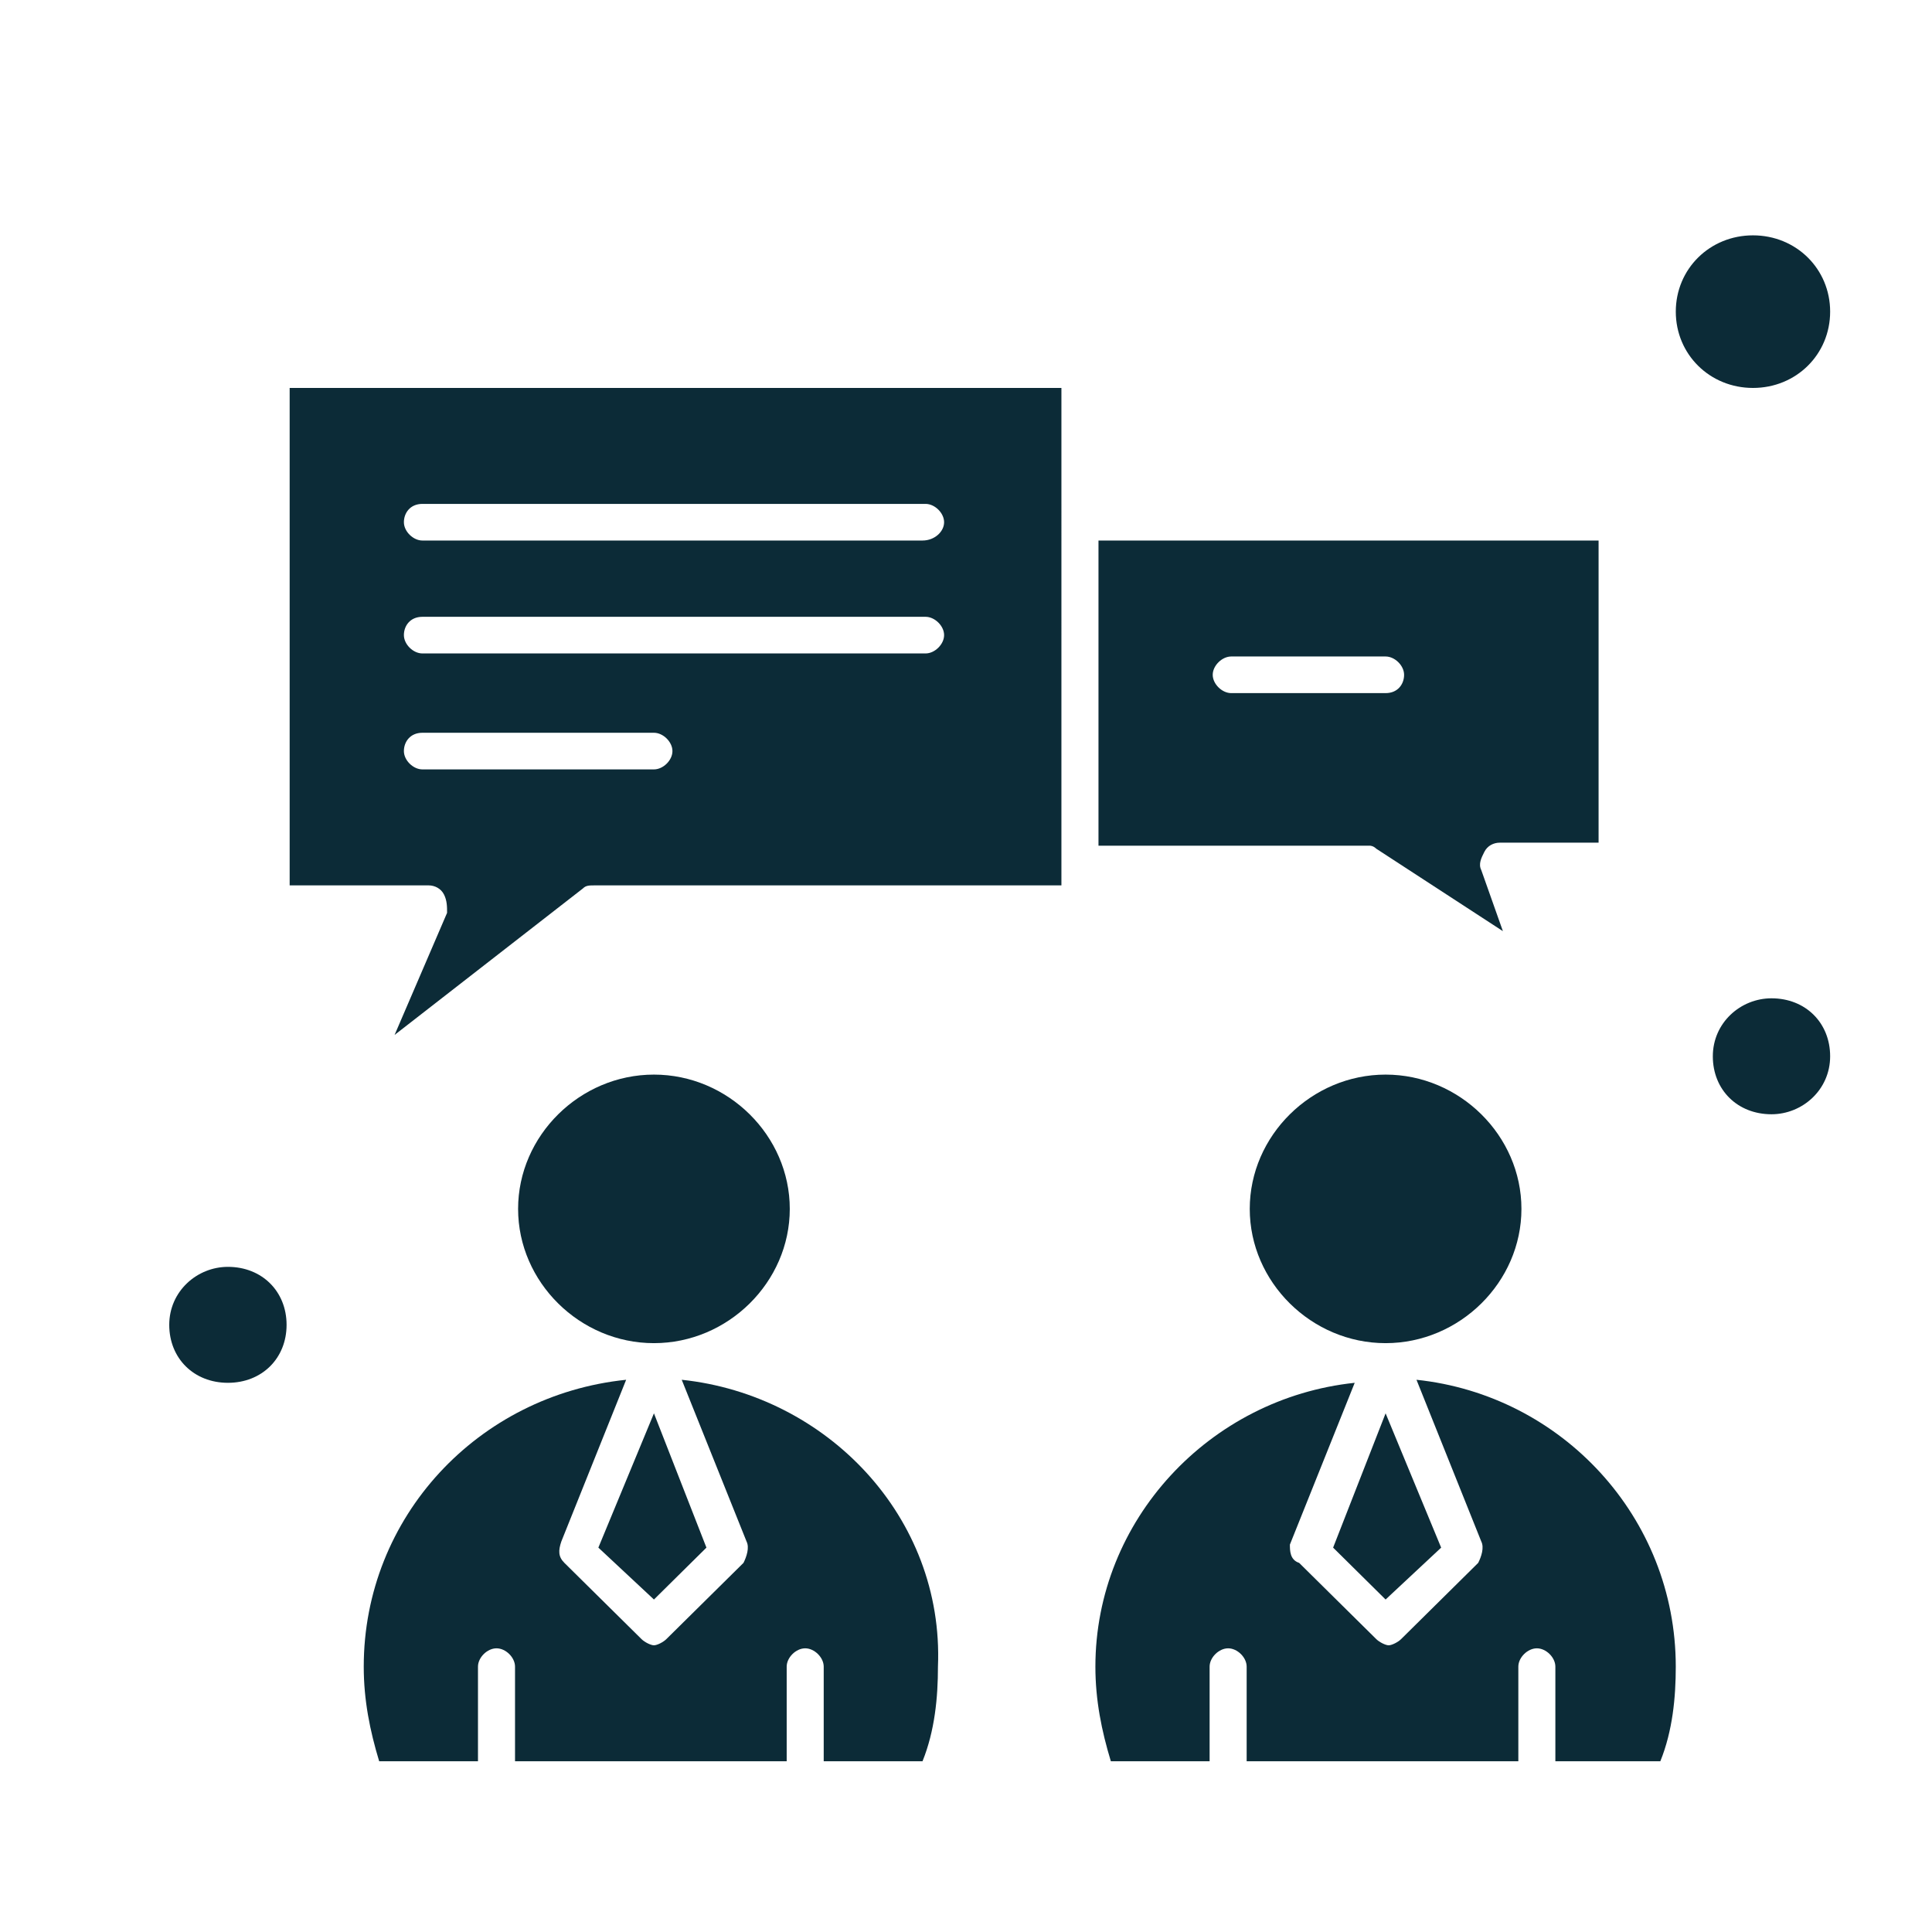
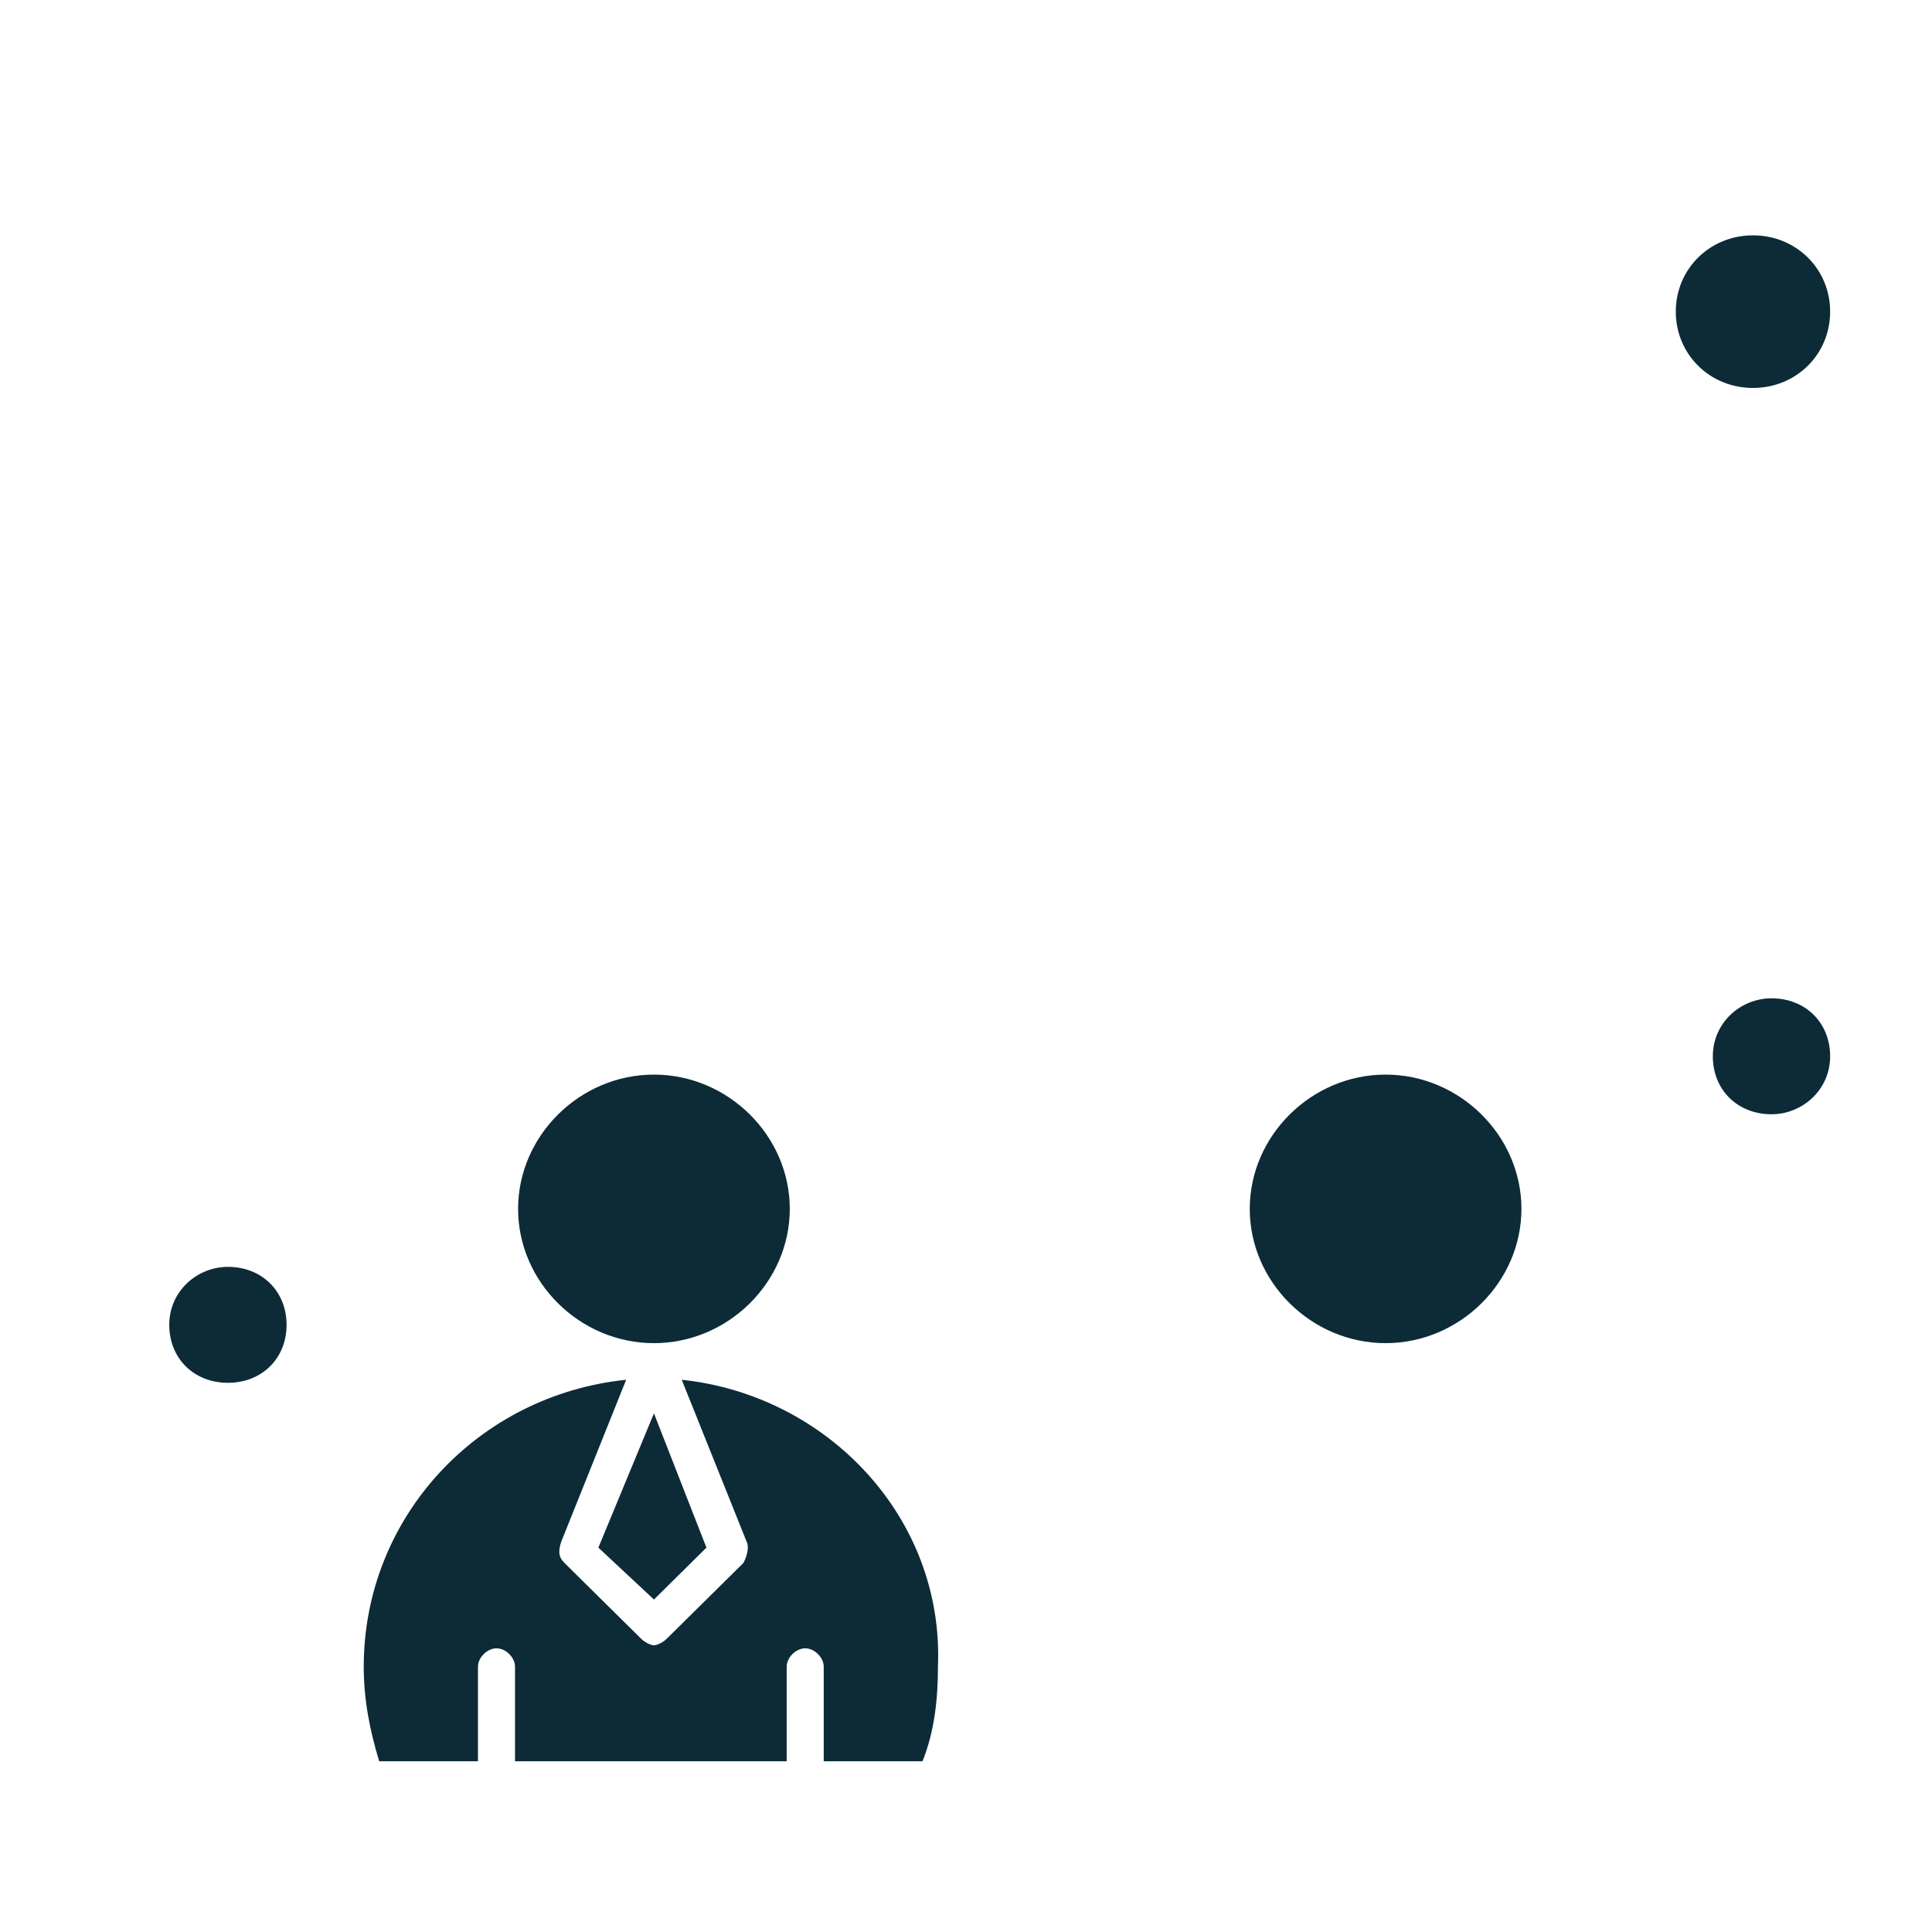
<svg xmlns="http://www.w3.org/2000/svg" id="Layer_1" data-name="Layer 1" viewBox="0 0 1080 1080">
  <defs>
    <style>
      .cls-1 {
        fill: #0c2b37;
      }
    </style>
  </defs>
  <g id="_885_Business_Chat_Finance" data-name="885, Business, Chat, Finance">
    <g>
      <path class="cls-1" d="M850.49,675.78c0-40.95-34.52-75.07-75.93-75.07s-75.94,34.12-75.94,75.07,34.52,75.05,75.94,75.05,75.93-34.12,75.93-75.05Z" />
-       <polygon class="cls-1" points="774.56 894.14 805.61 865.13 774.56 790.06 745.22 865.13 774.56 894.14" />
      <path class="cls-1" d="M127.41,708.18c-17.26,0-32.8,13.64-32.8,32.42s13.81,32.4,32.8,32.4,32.79-13.64,32.79-32.4-13.8-32.42-32.79-32.42Z" />
      <path class="cls-1" d="M381.09,771.3l36.24,90.41c1.72,3.42,0,8.53-1.72,11.95l-43.15,42.65c-1.72,1.7-5.17,3.42-6.9,3.42s-5.18-1.72-6.91-3.42l-43.15-42.65c-3.45-3.42-3.45-6.83-1.72-11.95l36.24-90.41c-82.83,8.53-146.69,76.77-146.69,160.37,0,18.76,3.46,35.82,8.63,52.88h55.23v-52.88c0-5.13,5.17-10.25,10.36-10.25s10.35,5.11,10.35,10.25v52.88h151.86v-52.88c0-5.13,5.18-10.25,10.35-10.25s10.35,5.11,10.35,10.25v52.88h55.23c6.9-17.06,8.63-35.82,8.63-52.88,3.45-83.6-62.13-151.84-143.24-160.37Z" />
-       <path class="cls-1" d="M791.82,771.3l36.23,90.41c1.73,3.42,0,8.53-1.73,11.95l-43.13,42.65c-1.73,1.7-5.18,3.42-6.91,3.42s-5.16-1.72-6.9-3.42l-43.15-42.65c-5.17-1.7-5.17-6.83-5.17-10.23l36.23-90.43c-81.12,8.53-144.96,76.77-144.96,158.67,0,18.76,3.46,35.82,8.64,52.88h55.21v-52.88c0-5.13,5.18-10.25,10.36-10.25s10.35,5.11,10.35,10.25v52.88h151.87v-52.88c0-5.13,5.18-10.25,10.36-10.25s10.34,5.11,10.34,10.25v52.88h58.68c6.9-17.06,8.63-35.82,8.63-52.88,0-83.6-63.86-151.84-144.96-160.37Z" />
      <path class="cls-1" d="M441.49,675.78c0-40.95-34.51-75.07-75.93-75.07s-75.94,34.12-75.94,75.07,34.51,75.05,75.94,75.05,75.93-34.12,75.93-75.05Z" />
      <path class="cls-1" d="M990.27,558.06c-17.26,0-32.79,13.64-32.79,32.42s13.81,32.4,32.79,32.4c17.26,0,32.79-13.64,32.79-32.4s-13.79-32.42-32.79-32.42Z" />
      <path class="cls-1" d="M1023.06,174.21c0-23.89-18.98-42.65-43.13-42.65s-43.15,18.76-43.15,42.65,18.98,42.65,43.15,42.65,43.13-18.76,43.13-42.65Z" />
-       <path class="cls-1" d="M769.38,474.46l70.75,46.06-12.08-34.12c-1.73-3.42,0-6.81,1.73-10.23,1.72-3.42,5.16-5.11,8.63-5.11h55.21v-168.9h-279.56v170.6h151.86s1.73,0,3.45,1.7Zm-91.46-97.23c0-5.13,5.18-10.25,10.36-10.25h86.28c5.18,0,10.34,5.11,10.34,10.25s-3.45,10.23-10.34,10.23h-86.28c-5.18,0-10.36-5.11-10.36-10.23Z" />
-       <path class="cls-1" d="M160.19,494.93h79.38c3.45,0,6.91,1.72,8.63,5.11,1.72,3.42,1.72,6.83,1.72,10.25l-29.34,68.24,105.27-81.88c1.72-1.72,3.45-1.72,6.9-1.72h260.59V216.86H161.92V494.93h-1.72Zm75.93-213.25h281.29c5.17,0,10.35,5.11,10.35,10.25s-5.18,10.23-12.08,10.23H236.13c-5.18,0-10.35-5.11-10.35-10.23s3.45-10.25,10.35-10.25Zm0,63.12h281.29c5.17,0,10.35,5.11,10.35,10.23s-5.18,10.25-10.35,10.25H236.13c-5.18,0-10.35-5.11-10.35-10.25s3.45-10.23,10.35-10.23Zm0,64.82h129.43c5.17,0,10.35,5.11,10.35,10.25s-5.18,10.23-10.35,10.23H236.13c-5.18,0-10.35-5.11-10.35-10.23s3.45-10.25,10.35-10.25Z" />
      <polygon class="cls-1" points="365.56 894.14 394.9 865.13 365.56 790.06 334.49 865.13 365.56 894.14" />
    </g>
  </g>
</svg>